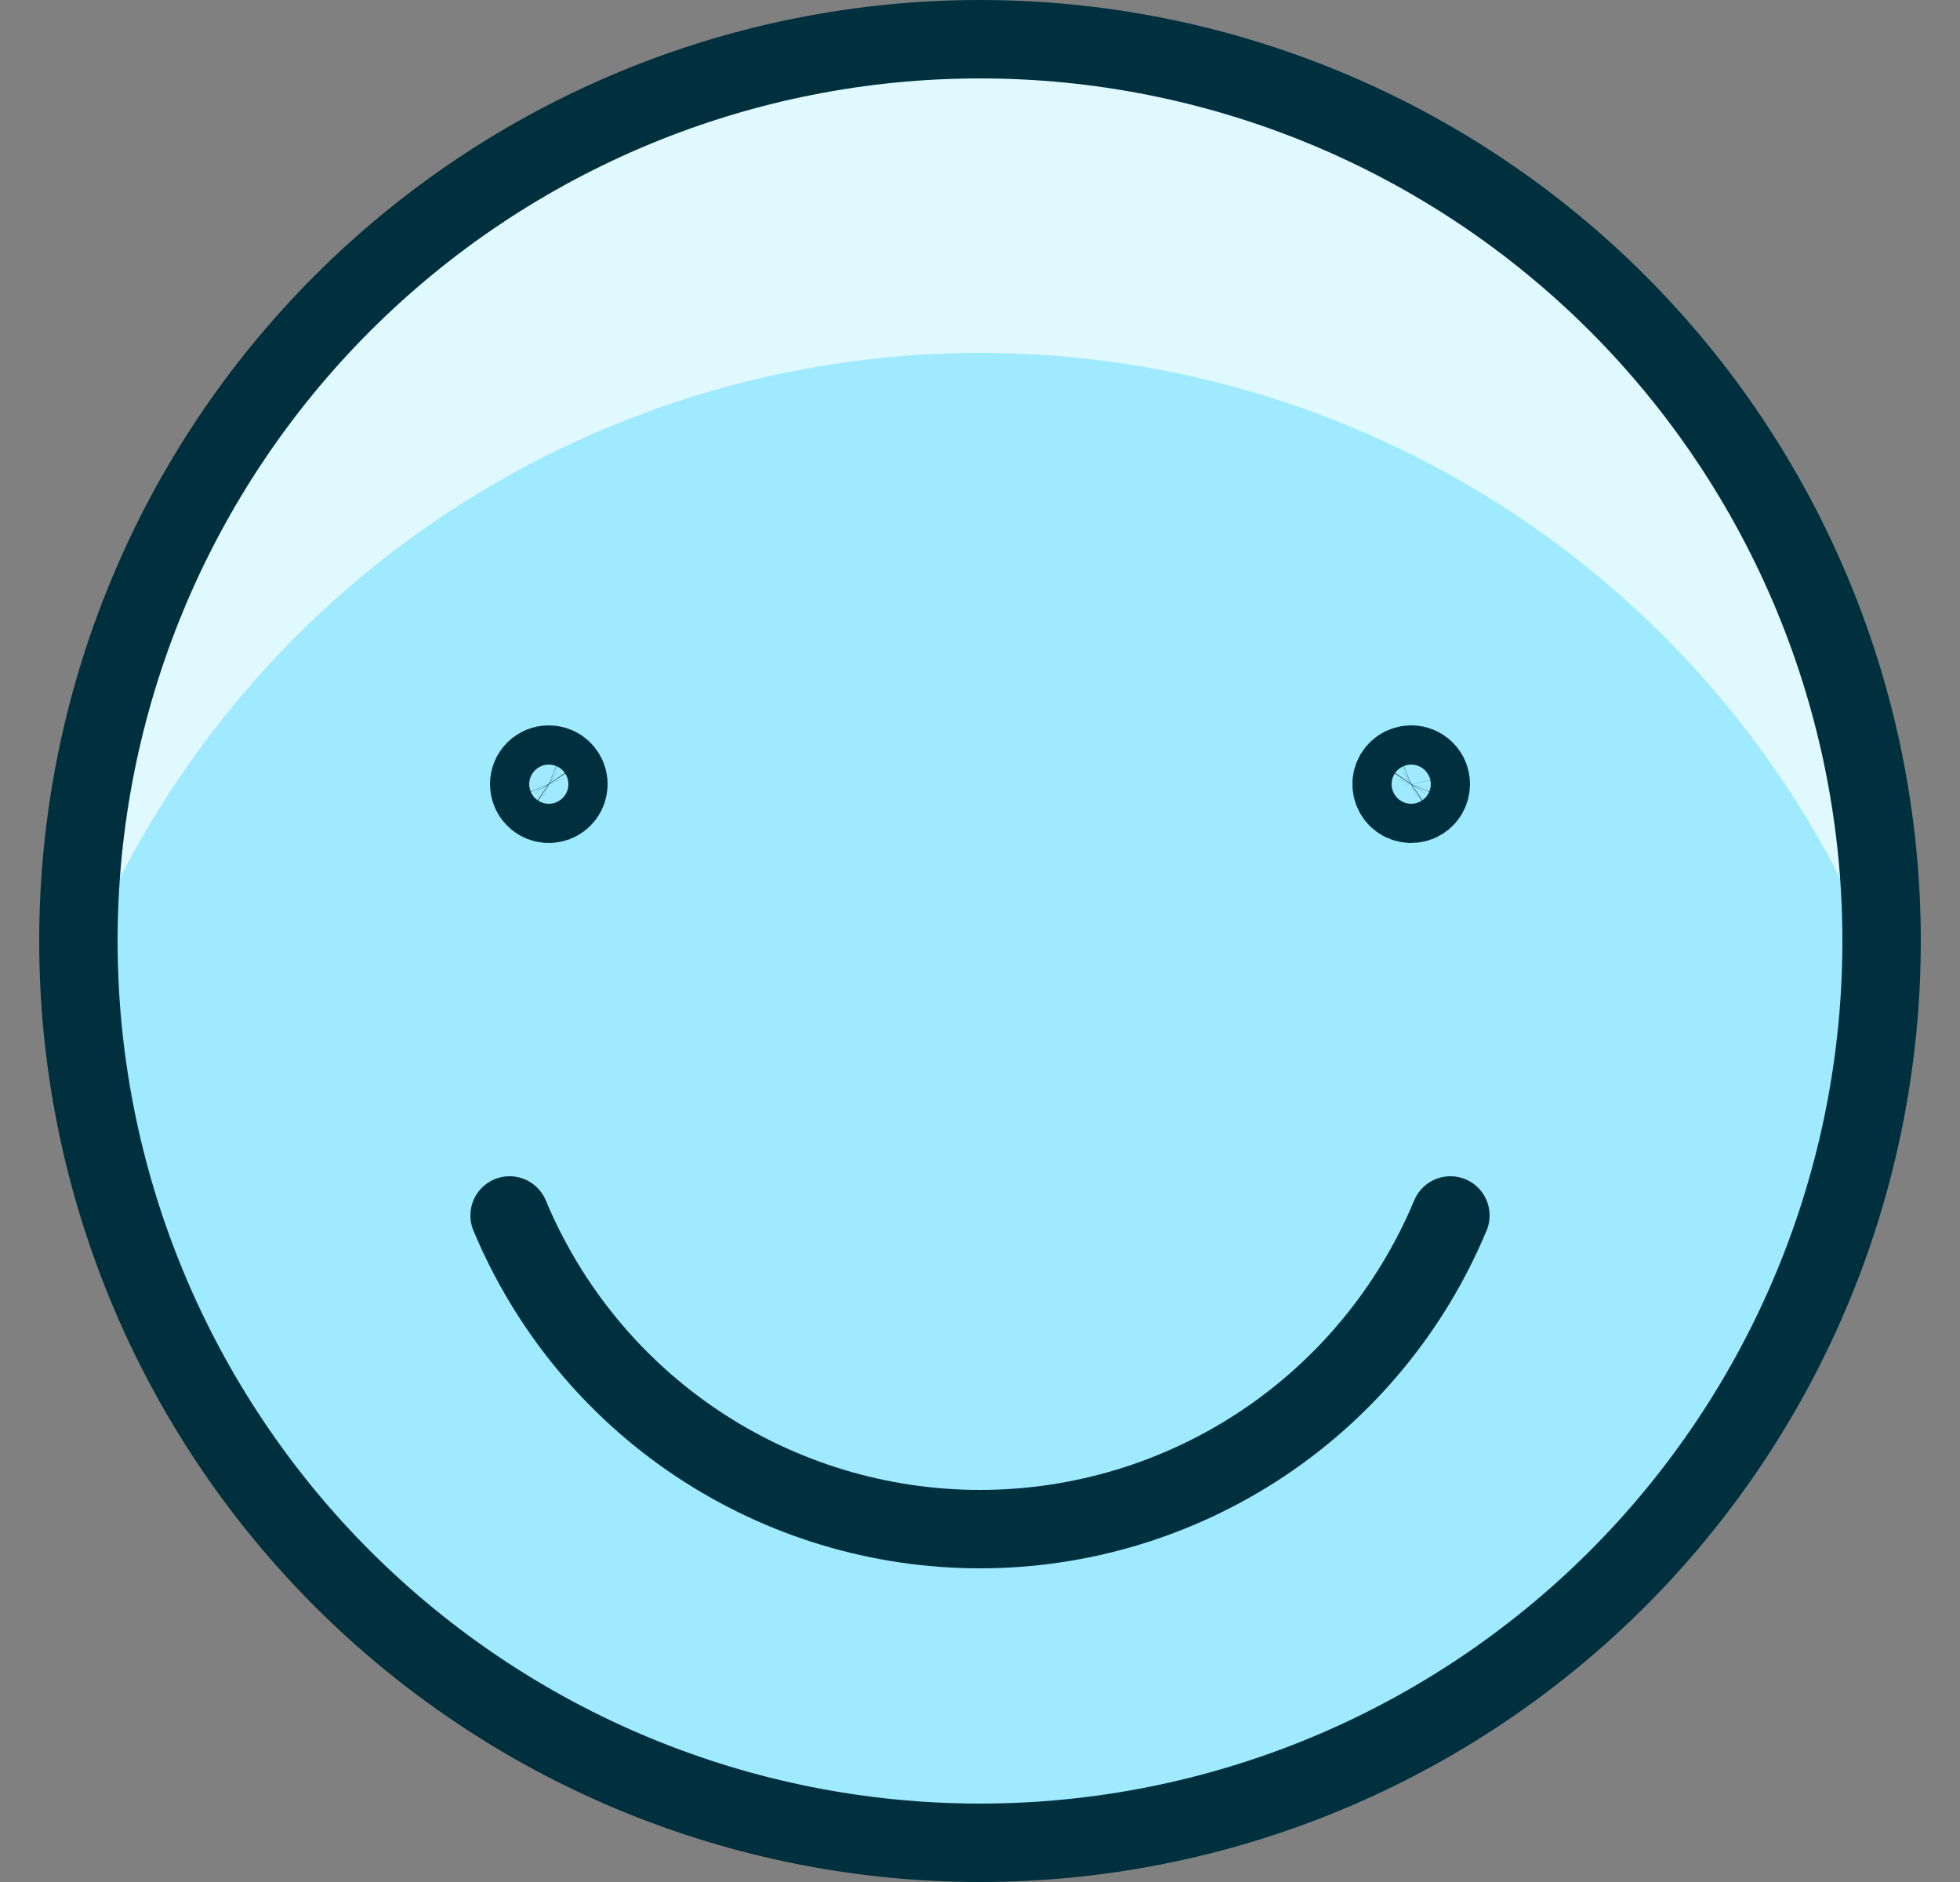
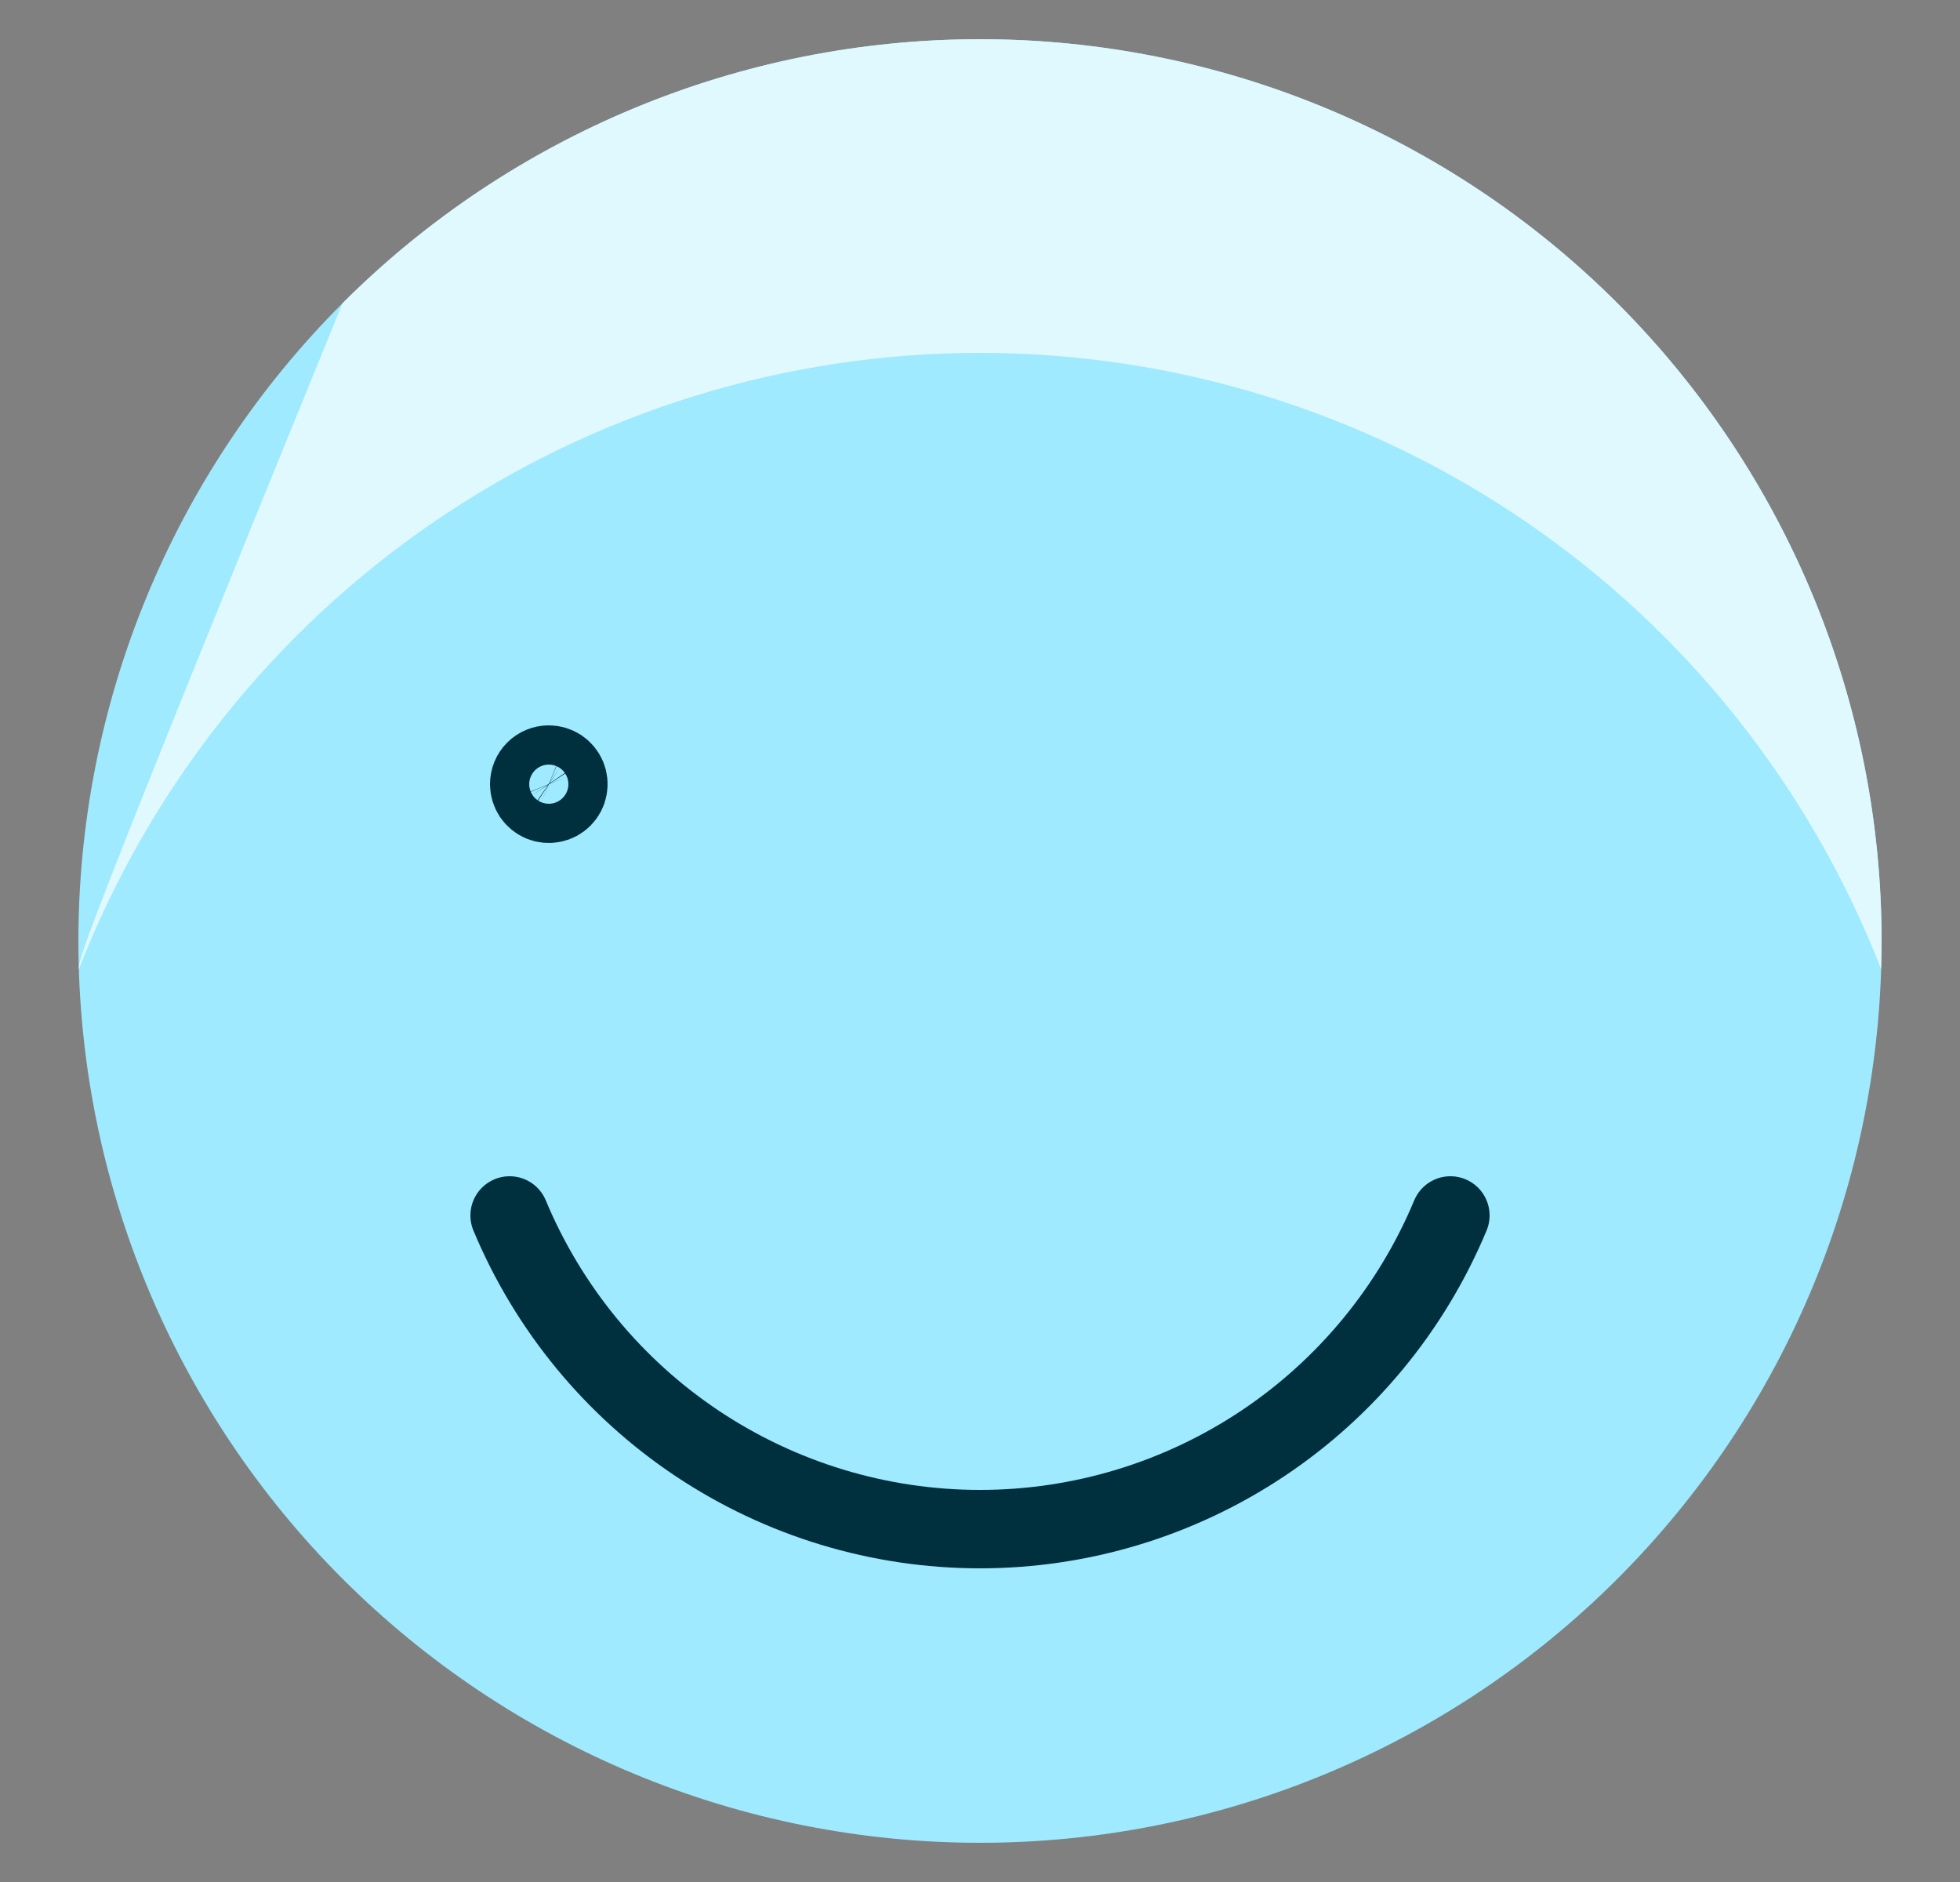
<svg xmlns="http://www.w3.org/2000/svg" width="25" height="24" viewBox="0 0 25 24" fill="none">
  <rect x="0" y="0" width="25" height="24" fill="#808080" stroke="none" />
  <g clip-path="url(#clip0_1713_571)">
    <path d="M1 12C1 13.51 1.297 15.006 1.875 16.401C2.453 17.796 3.3 19.064 4.368 20.132C5.436 21.2 6.704 22.047 8.099 22.625C9.494 23.203 10.99 23.5 12.5 23.5C14.01 23.5 15.506 23.203 16.901 22.625C18.296 22.047 19.564 21.2 20.632 20.132C21.7 19.064 22.547 17.796 23.125 16.401C23.703 15.006 24 13.51 24 12C24 10.49 23.703 8.994 23.125 7.599C22.547 6.204 21.7 4.936 20.632 3.868C19.564 2.8 18.296 1.953 16.901 1.375C15.506 0.797 14.01 0.5 12.5 0.5C10.99 0.5 9.494 0.797 8.099 1.375C6.704 1.953 5.436 2.8 4.368 3.868C3.3 4.936 2.453 6.204 1.875 7.599C1.297 8.994 1 10.49 1 12Z" fill="#9FEAFF" />
-     <path d="M12.5 4.5C14.984 4.5 17.411 5.251 19.462 6.653C21.513 8.055 23.092 10.044 23.994 12.359C23.994 12.239 24 12.12 24 12C24 8.95 22.788 6.025 20.632 3.868C18.475 1.712 15.55 0.5 12.5 0.5C9.45 0.5 6.525 1.712 4.368 3.868C2.212 6.025 1 8.95 1 12C1 12.12 1 12.239 1.006 12.359C1.908 10.044 3.487 8.055 5.538 6.653C7.589 5.251 10.016 4.5 12.5 4.5Z" fill="#DFF9FF" />
+     <path d="M12.5 4.5C14.984 4.5 17.411 5.251 19.462 6.653C21.513 8.055 23.092 10.044 23.994 12.359C23.994 12.239 24 12.12 24 12C24 8.95 22.788 6.025 20.632 3.868C18.475 1.712 15.55 0.5 12.5 0.5C9.45 0.5 6.525 1.712 4.368 3.868C1 12.12 1 12.239 1.006 12.359C1.908 10.044 3.487 8.055 5.538 6.653C7.589 5.251 10.016 4.5 12.5 4.5Z" fill="#DFF9FF" />
    <path d="M7 9.75C7.049 9.75 7.098 9.765 7.139 9.792C7.18 9.82 7.212 9.859 7.231 9.904C7.25 9.95 7.255 10 7.245 10.049C7.236 10.097 7.212 10.142 7.177 10.177C7.142 10.212 7.097 10.236 7.049 10.245C7 10.255 6.95 10.25 6.904 10.231C6.859 10.212 6.82 10.18 6.792 10.139C6.765 10.098 6.75 10.049 6.75 10C6.75 9.934 6.776 9.87 6.823 9.823C6.87 9.776 6.934 9.75 7 9.75Z" stroke="#00303E" stroke-linecap="round" stroke-linejoin="round" />
-     <path d="M18 9.75C17.951 9.75 17.902 9.765 17.861 9.792C17.82 9.82 17.788 9.859 17.769 9.904C17.75 9.95 17.745 10 17.755 10.049C17.765 10.097 17.788 10.142 17.823 10.177C17.858 10.212 17.903 10.236 17.951 10.245C18 10.255 18.05 10.25 18.096 10.231C18.141 10.212 18.18 10.18 18.208 10.139C18.235 10.098 18.25 10.049 18.25 10C18.25 9.934 18.224 9.87 18.177 9.823C18.13 9.776 18.066 9.75 18 9.75Z" stroke="#00303E" stroke-linecap="round" stroke-linejoin="round" />
    <path d="M6.5 15.5C6.994 16.684 7.827 17.697 8.894 18.408C9.962 19.12 11.217 19.5 12.5 19.5C13.783 19.5 15.038 19.12 16.106 18.408C17.173 17.697 18.006 16.684 18.5 15.5" stroke="#00303E" stroke-linecap="round" stroke-linejoin="round" />
-     <path d="M1 12C1 13.51 1.297 15.006 1.875 16.401C2.453 17.796 3.3 19.064 4.368 20.132C5.436 21.2 6.704 22.047 8.099 22.625C9.494 23.203 10.99 23.5 12.5 23.5C14.01 23.5 15.506 23.203 16.901 22.625C18.296 22.047 19.564 21.2 20.632 20.132C21.7 19.064 22.547 17.796 23.125 16.401C23.703 15.006 24 13.51 24 12C24 10.49 23.703 8.994 23.125 7.599C22.547 6.204 21.7 4.936 20.632 3.868C19.564 2.8 18.296 1.953 16.901 1.375C15.506 0.797 14.01 0.5 12.5 0.5C10.99 0.5 9.494 0.797 8.099 1.375C6.704 1.953 5.436 2.8 4.368 3.868C3.3 4.936 2.453 6.204 1.875 7.599C1.297 8.994 1 10.49 1 12Z" stroke="#00303E" stroke-linecap="round" stroke-linejoin="round" />
  </g>
  <defs>
    <clipPath id="clip0_1713_571">
      <rect width="24" height="24" fill="white" transform="translate(0.5)" />
    </clipPath>
  </defs>
</svg>